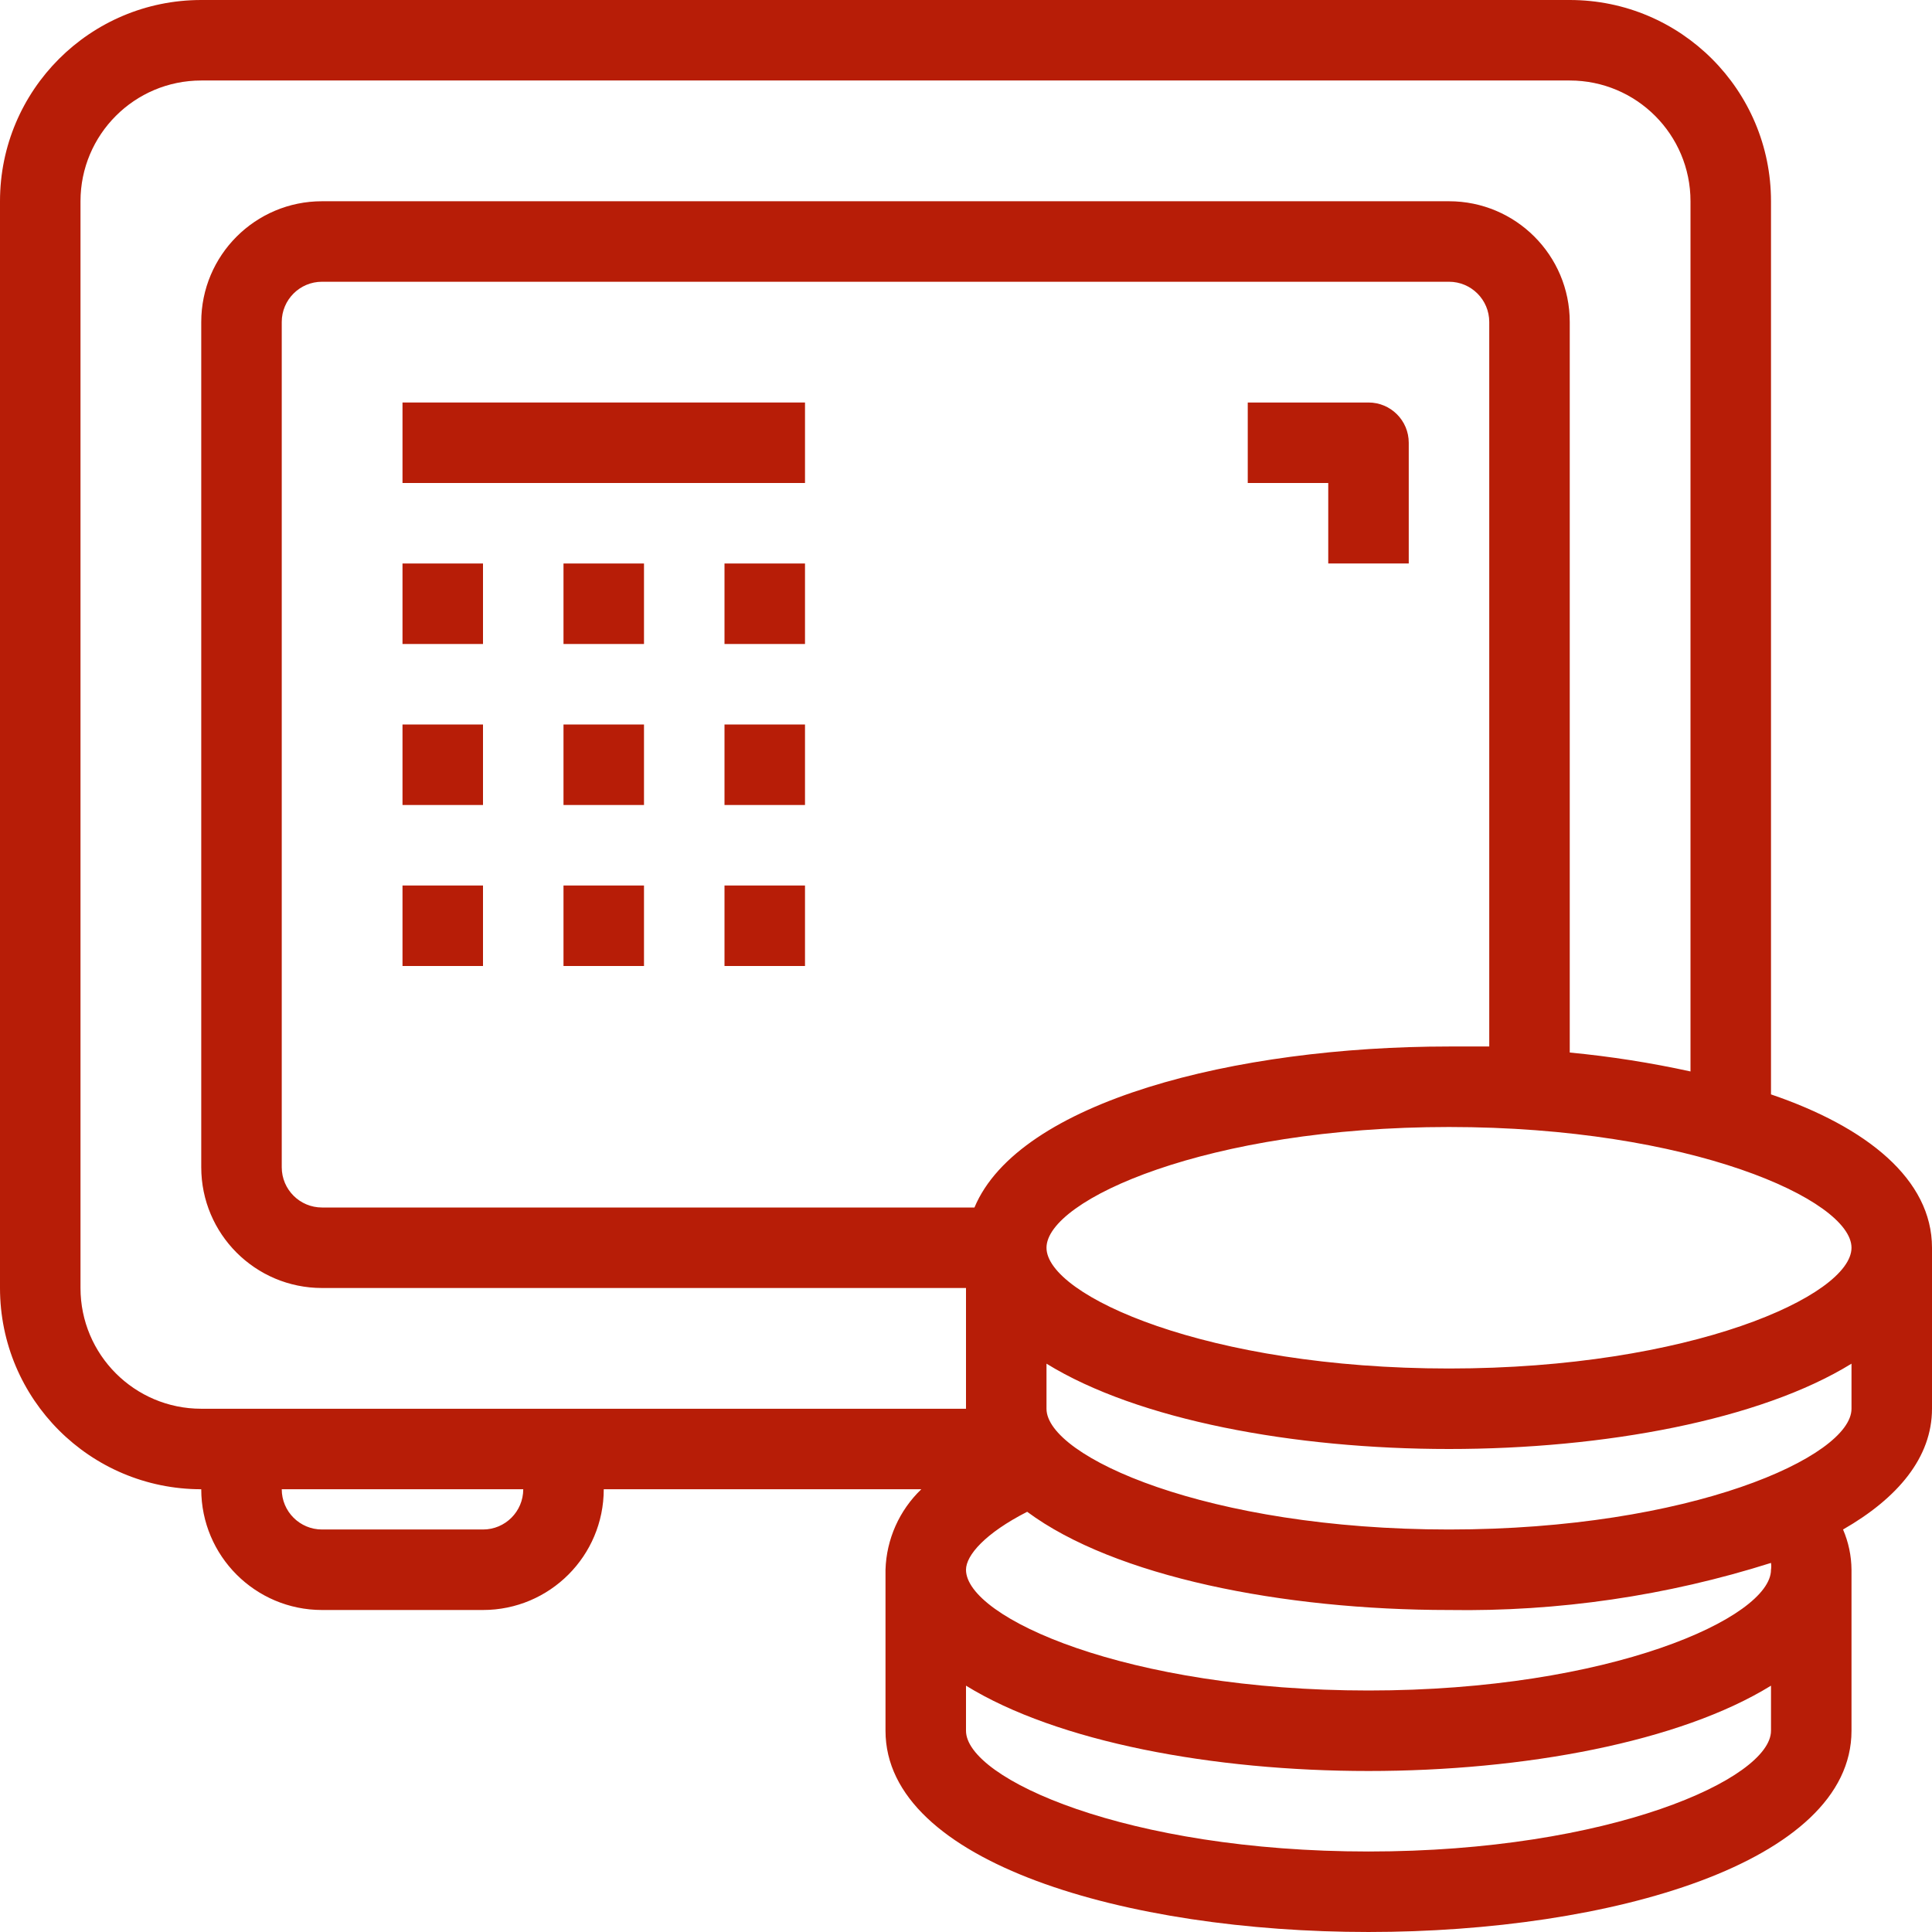
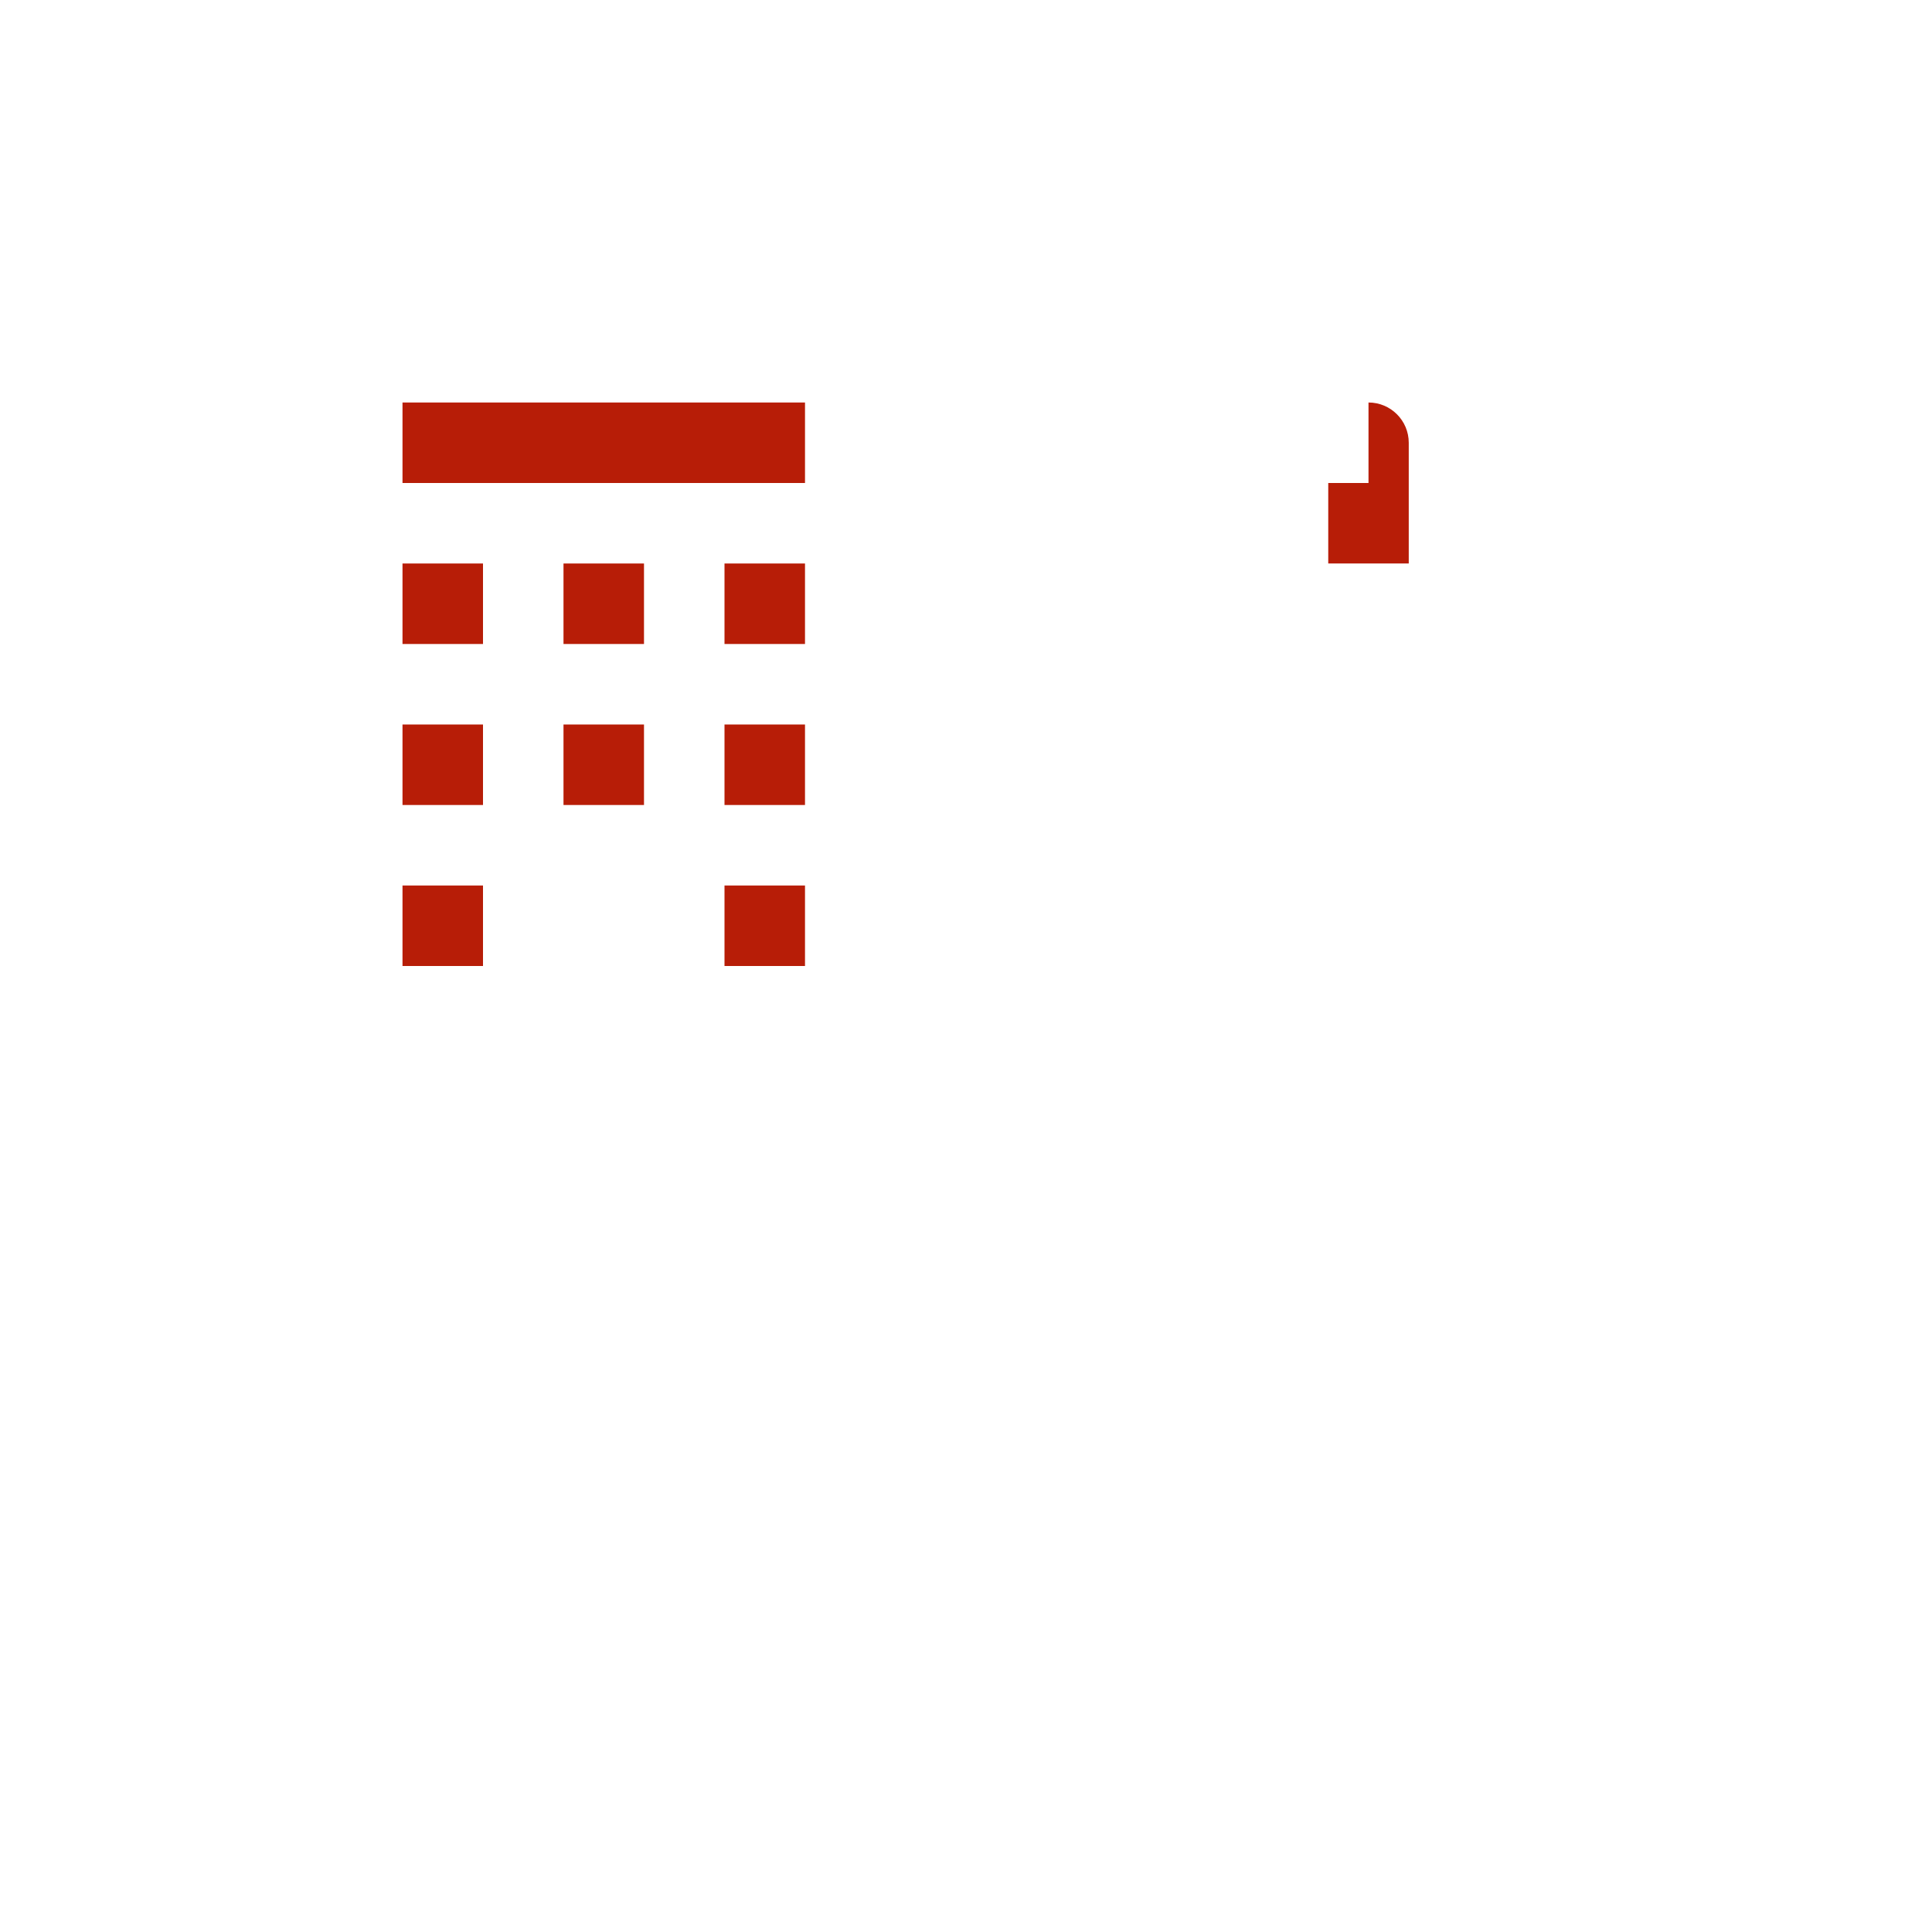
<svg xmlns="http://www.w3.org/2000/svg" version="1.1" viewBox="0 0 512 512" xml:space="preserve">
  <g>
    <g>
      <g>
        <g>
-           <path fill="#b71d07" d="M469.333,290.027V53.333C469.333,23.878,445.455,0,416,0H53.333C23.878,0,0,23.878,0,53.333v288 c0,29.455,23.878,53.333,53.333,53.333c0,17.673,14.327,32,32,32H128c17.673,0,32-14.327,32-32h84.16 c-5.839,5.591-9.249,13.253-9.493,21.333v42.667c0,34.987,64,53.333,128,53.333s128-18.347,128-53.333V416 c-0.028-3.669-0.79-7.296-2.24-10.667c14.507-8.32,23.573-19.093,23.573-32v-42.667C512,312.533,494.72,298.667,469.333,290.027z M128,405.333H85.333c-5.891,0-10.667-4.776-10.667-10.667h64C138.667,400.558,133.891,405.333,128,405.333z M53.333,373.333 c-17.673,0-32-14.327-32-32v-288c0-17.673,14.327-32,32-32H416c17.673,0,32,14.327,32,32v230.613 c-10.556-2.313-21.242-3.987-32-5.013v-193.6c0-17.673-14.327-32-32-32H85.333c-17.673,0-32,14.327-32,32v224 c0,17.673,14.327,32,32,32H256v32H53.333z M394.667,85.333v192H384c-56.747,0-114.027,14.613-125.76,42.667H85.333 c-5.891,0-10.667-4.776-10.667-10.667v-224c0-5.891,4.776-10.667,10.667-10.667H384 C389.891,74.667,394.667,79.442,394.667,85.333z M469.333,458.667c0,12.693-42.667,32-106.667,32S256,471.36,256,458.667V446.72 c24.213,14.933,65.493,22.613,106.667,22.613s82.453-7.68,106.667-22.613V458.667z M469.333,416c0,12.693-42.667,32-106.667,32 S256,428.693,256,416c0-3.84,5.12-9.707,16.213-15.36C295.36,417.813,339.84,426.667,384,426.667 c28.931,0.467,57.748-3.747,85.333-12.48C469.424,414.788,469.424,415.399,469.333,416z M490.667,373.333 c0,12.693-42.667,32-106.667,32s-106.667-19.307-106.667-32v-11.947C301.547,376.32,342.827,384,384,384 s82.453-7.68,106.667-22.613V373.333z M384,362.667c-64,0-106.667-19.307-106.667-32c0-12.693,42.667-32,106.667-32 s106.667,19.307,106.667,32S448,362.667,384,362.667z" data-original="#000000" class="active-path" data-old_color="#832b2d" />
          <rect fill="#b71d07" x="106.667" y="106.667" width="106.667" height="21.333" data-original="#000000" class="active-path" data-old_color="#832b2d" />
          <rect fill="#b71d07" x="106.667" y="149.333" width="21.333" height="21.333" data-original="#000000" class="active-path" data-old_color="#832b2d" />
          <rect fill="#b71d07" x="149.333" y="149.333" width="21.333" height="21.333" data-original="#000000" class="active-path" data-old_color="#832b2d" />
          <rect fill="#b71d07" x="192" y="149.333" width="21.333" height="21.333" data-original="#000000" class="active-path" data-old_color="#832b2d" />
          <rect fill="#b71d07" x="106.667" y="192" width="21.333" height="21.333" data-original="#000000" class="active-path" data-old_color="#832b2d" />
          <rect fill="#b71d07" x="149.333" y="192" width="21.333" height="21.333" data-original="#000000" class="active-path" data-old_color="#832b2d" />
          <rect fill="#b71d07" x="192" y="192" width="21.333" height="21.333" data-original="#000000" class="active-path" data-old_color="#832b2d" />
          <rect fill="#b71d07" x="106.667" y="234.667" width="21.333" height="21.333" data-original="#000000" class="active-path" data-old_color="#832b2d" />
-           <rect fill="#b71d07" x="149.333" y="234.667" width="21.333" height="21.333" data-original="#000000" class="active-path" data-old_color="#832b2d" />
          <rect fill="#b71d07" x="192" y="234.667" width="21.333" height="21.333" data-original="#000000" class="active-path" data-old_color="#832b2d" />
-           <path fill="#b71d07" d="M362.667,106.667h-32V128H352v21.333h21.333v-32C373.333,111.442,368.558,106.667,362.667,106.667z" data-original="#000000" class="active-path" data-old_color="#832b2d" />
+           <path fill="#b71d07" d="M362.667,106.667V128H352v21.333h21.333v-32C373.333,111.442,368.558,106.667,362.667,106.667z" data-original="#000000" class="active-path" data-old_color="#832b2d" />
        </g>
      </g>
    </g>
  </g>
</svg>